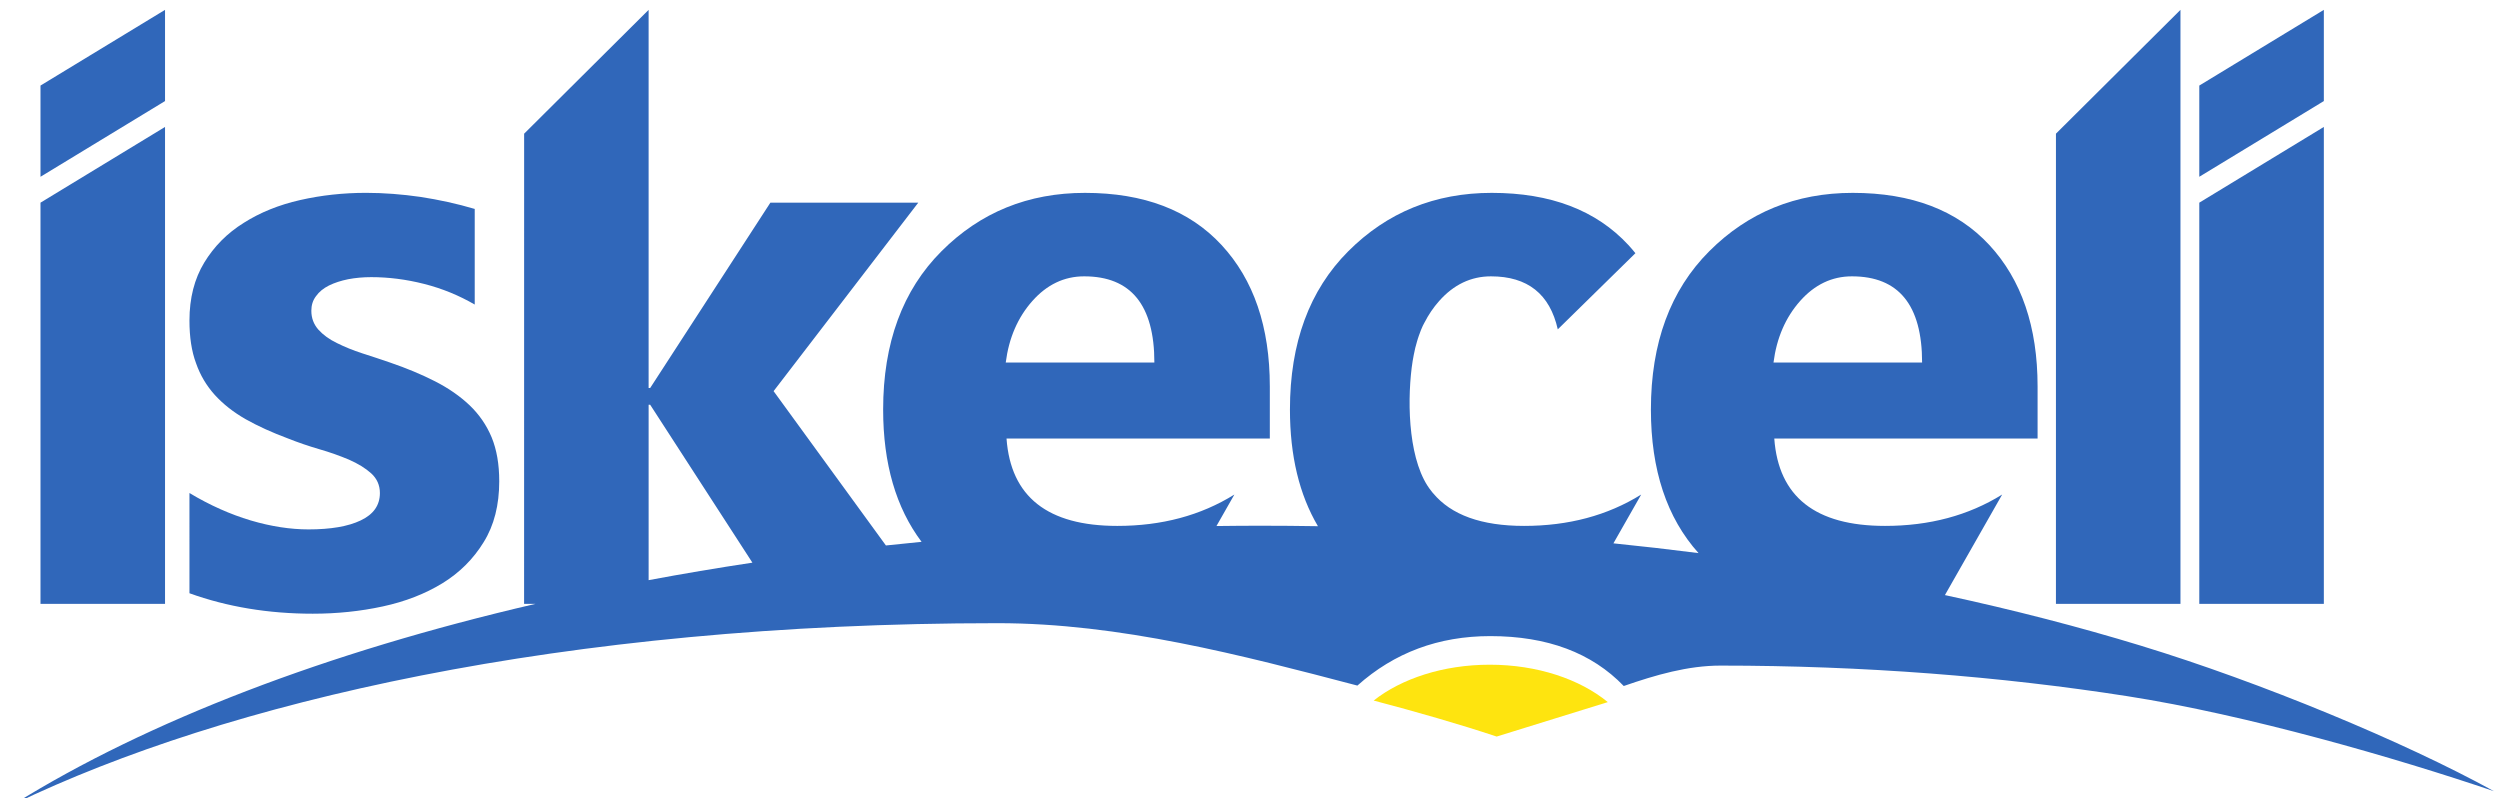
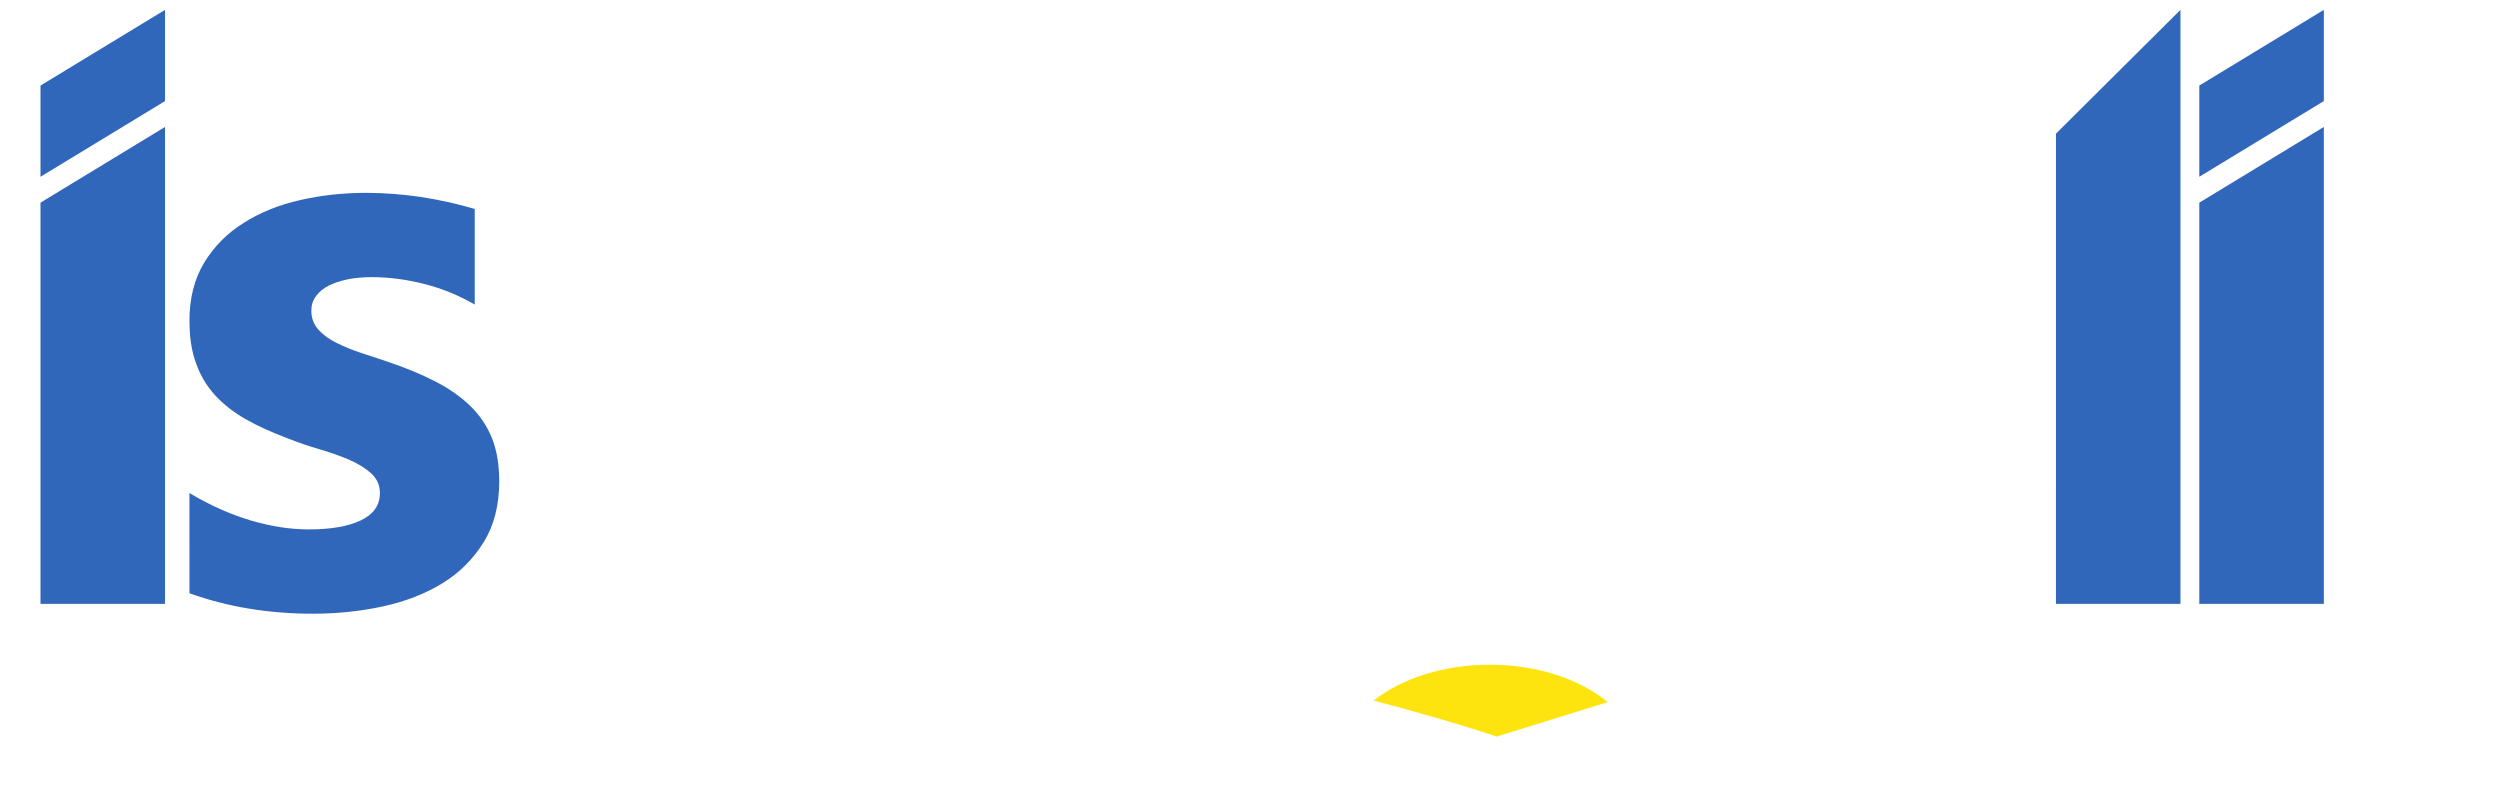
<svg xmlns="http://www.w3.org/2000/svg" version="1.1" id="svg2" xml:space="preserve" viewBox="146.07 220.65 835.142 266.685" style="max-height: 500px" width="835.142" height="266.685">
  <defs id="defs6">
    <clipPath clipPathUnits="userSpaceOnUse" id="clipPath30">
      <path d="M 0,595.28 H 841.89 V 0 H 0 Z" id="path28" />
    </clipPath>
  </defs>
  <g id="g10" transform="matrix(1.333,0,0,-1.333,0,793.707)">
    <g id="g24">
      <g id="g26" clip-path="url(#clipPath30)">
        <g id="g74" transform="translate(691.947,278.567)">
          <path d="M 0,0 H -31.213 V 100.544 L 0,119.522 Z" style="fill:#3067ba;fill-opacity:1;fill-rule:nonzero;stroke:none" id="path76" />
        </g>
        <g id="g78" transform="translate(150.939,307.905)">
          <path d="M 0,0 V 69.425 90.184 L -31.212,71.206 V 69.425 0 -29.338 H 0 Z" style="fill:#3067ba;fill-opacity:1;fill-rule:evenodd;stroke:none" id="path80" />
        </g>
        <g id="g82" transform="translate(205.492,277.923)">
          <path d="m 0,0 c 5.641,1.214 10.634,3.161 14.949,5.803 4.312,2.647 7.76,6.088 10.349,10.311 2.62,4.208 3.901,9.304 3.901,15.267 0,4.244 -0.634,7.905 -1.901,10.995 -1.287,3.081 -3.137,5.752 -5.534,8.046 -2.421,2.288 -5.288,4.28 -8.644,5.991 -3.346,1.707 -7.127,3.288 -11.281,4.709 -2.291,0.79 -4.623,1.557 -6.963,2.308 -2.308,0.746 -4.448,1.627 -6.349,2.572 -1.931,0.926 -3.476,2.071 -4.651,3.366 -1.171,1.332 -1.764,2.895 -1.764,4.727 0,1.378 0.357,2.602 1.179,3.675 0.756,1.075 1.883,1.982 3.226,2.653 1.421,0.698 3,1.209 4.832,1.582 1.812,0.343 3.712,0.52 5.775,0.52 4.341,0 8.732,-0.551 13.28,-1.705 4.497,-1.143 8.709,-2.876 12.654,-5.164 v 23.963 c -4.449,1.318 -8.979,2.301 -13.585,3.01 -4.614,0.663 -9.175,1.021 -13.655,1.021 -5.709,0 -11.226,-0.606 -16.531,-1.811 -5.322,-1.208 -10.037,-3.123 -14.117,-5.712 -4.15,-2.584 -7.421,-5.892 -9.894,-9.951 -2.465,-4.065 -3.708,-8.895 -3.708,-14.528 0,-4.123 0.527,-7.694 1.651,-10.698 1.054,-3.038 2.643,-5.658 4.701,-7.948 2.097,-2.298 4.651,-4.314 7.709,-6.066 3.059,-1.726 6.634,-3.353 10.651,-4.849 2.49,-0.992 5.083,-1.877 7.767,-2.665 2.716,-0.777 5.189,-1.667 7.48,-2.627 2.278,-1 4.134,-2.133 5.597,-3.455 1.417,-1.294 2.17,-2.943 2.17,-4.916 0,-3.073 -1.612,-5.358 -4.825,-6.875 -3.154,-1.507 -7.534,-2.244 -13.062,-2.244 -4.531,0 -9.387,0.737 -14.476,2.244 -5.086,1.517 -10.25,3.802 -15.363,6.875 V 3.306 c 9.473,-3.414 19.801,-5.127 30.901,-5.127 6.092,0 11.942,0.61 17.531,1.821" style="fill:#3067ba;fill-opacity:1;fill-rule:evenodd;stroke:none" id="path84" />
        </g>
        <g id="g86" transform="translate(656.016,328.466)">
          <path d="m 0,0 v 4.203 85.03 9.732 L -31.203,67.936 -31.207,-49.898 H 0 Z" style="fill:#3067ba;fill-opacity:1;fill-rule:evenodd;stroke:none" id="path88" />
        </g>
        <g id="g90" transform="translate(150.939,427.431)">
          <path d="M 0,0 -31.212,-18.973 V -41.831 L 0,-22.858 Z" style="fill:#3067ba;fill-opacity:1;fill-rule:evenodd;stroke:none" id="path92" />
        </g>
        <g id="g94" transform="translate(691.947,427.431)">
          <path d="M 0,0 -31.213,-18.973 V -41.831 L 0,-22.858 Z" style="fill:#3067ba;fill-opacity:1;fill-rule:evenodd;stroke:none" id="path96" />
        </g>
        <g id="g98" transform="translate(560.694,354.465)">
-           <path d="m 0,0 c 3.655,4.119 7.983,6.183 12.987,6.183 11.723,0 17.586,-7.196 17.586,-21.602 H -6.667 C -5.876,-9.263 -3.653,-4.124 0,0 m -192.403,0 c 3.658,4.119 7.984,6.183 12.99,6.183 11.716,0 17.59,-7.196 17.59,-21.602 h -37.248 c 0.788,6.156 3.011,11.295 6.668,15.419 m -96.162,-69.956 V -26 h 0.391 l 25.615,-39.569 c -8.824,-1.331 -17.501,-2.793 -26.006,-4.387 M 85.468,-86.398 c -15.539,4.739 -31.974,8.99 -49.175,12.702 l 14.331,25.171 v 0.018 c -8.432,-5.24 -18.208,-7.852 -29.339,-7.852 -17.448,0 -26.698,7.294 -27.754,21.891 h 65.985 v 13.064 c 0,14.922 -4.032,26.739 -12.1,35.448 -8.069,8.707 -19.479,13.059 -34.23,13.059 -14.223,0 -26.21,-4.876 -35.953,-14.63 -9.747,-9.757 -14.621,-22.979 -14.621,-39.672 0,-15.126 3.978,-27.118 11.936,-35.976 -7.026,0.9 -14.139,1.717 -21.333,2.447 l 6.95,12.203 v 0.018 c -8.429,-5.24 -18.21,-7.852 -29.336,-7.852 -10.684,0 -18.281,2.742 -22.819,8.215 l -0.018,-0.003 c -0.047,0.057 -0.093,0.126 -0.143,0.188 -0.088,0.103 -0.171,0.212 -0.253,0.321 -5.617,6.912 -6.131,21.327 -4.929,30.967 0.147,1.154 0.322,2.209 0.517,3.182 0.216,1.178 0.498,2.311 0.829,3.402 0.065,0.228 0.134,0.443 0.198,0.656 0.073,0.233 0.148,0.472 0.234,0.702 0.749,2.2 1.41,3.312 1.41,3.312 h 0.011 c 1,1.969 2.216,3.773 3.678,5.417 3.65,4.119 7.983,6.183 12.986,6.183 9.186,0 14.754,-4.441 16.744,-13.286 l 19.455,19.086 c -0.571,0.705 -1.157,1.394 -1.77,2.061 -8.072,8.707 -19.483,13.059 -34.232,13.059 -14.224,0 -26.214,-4.876 -35.956,-14.63 -9.745,-9.757 -14.618,-22.979 -14.618,-39.672 0,-11.586 2.345,-21.323 7.014,-29.233 -4.849,0.078 -9.72,0.12 -14.614,0.12 -3.62,0 -7.218,-0.038 -10.816,-0.079 l 4.477,7.866 v 0.018 c -8.424,-5.24 -18.205,-7.852 -29.329,-7.852 -17.452,0 -26.705,7.294 -27.757,21.891 h 65.983 v 13.064 c 0,14.922 -4.034,26.739 -12.102,35.448 -8.061,8.707 -19.476,13.059 -34.226,13.059 -14.227,0 -26.213,-4.876 -35.953,-14.63 -9.75,-9.757 -14.621,-22.979 -14.621,-39.672 0,-13.577 3.22,-24.62 9.63,-33.148 -2.993,-0.289 -5.971,-0.595 -8.936,-0.913 l -28.149,38.677 36.254,47.229 h -37.059 l -30.123,-46.442 h -0.391 v 94.761 l -31.196,-31.029 -0.01,-117.834 h 2.843 c -52.363,-12.139 -97.134,-29.355 -130.519,-50.076 52.778,25.38 136.981,45.24 246.325,45.24 30.648,0 61.086,-8.004 90.179,-15.637 9.245,8.25 20.336,12.398 33.295,12.398 14.292,0 25.439,-4.182 33.457,-12.507 7.993,2.771 16.072,5.116 24.232,5.116 35.864,0 70.207,-2.708 101.95,-7.661 30.057,-4.688 67.416,-15.494 91.889,-23.812 -22.353,12.326 -58.549,27.334 -88.412,36.439" style="fill:#3067ba;fill-opacity:1;fill-rule:evenodd;stroke:none" id="path100" />
-         </g>
+           </g>
        <g id="g102" transform="translate(484.652,245.315)">
          <path d="m 0,0 27.851,8.633 c -6.953,5.716 -17.611,9.373 -29.58,9.373 -11.684,0 -22.134,-3.492 -29.097,-8.983 C -20.167,6.211 -9.441,3.144 0,0" style="fill:#fee40f;fill-opacity:1;fill-rule:evenodd;stroke:none" id="path104" />
        </g>
      </g>
    </g>
  </g>
</svg>